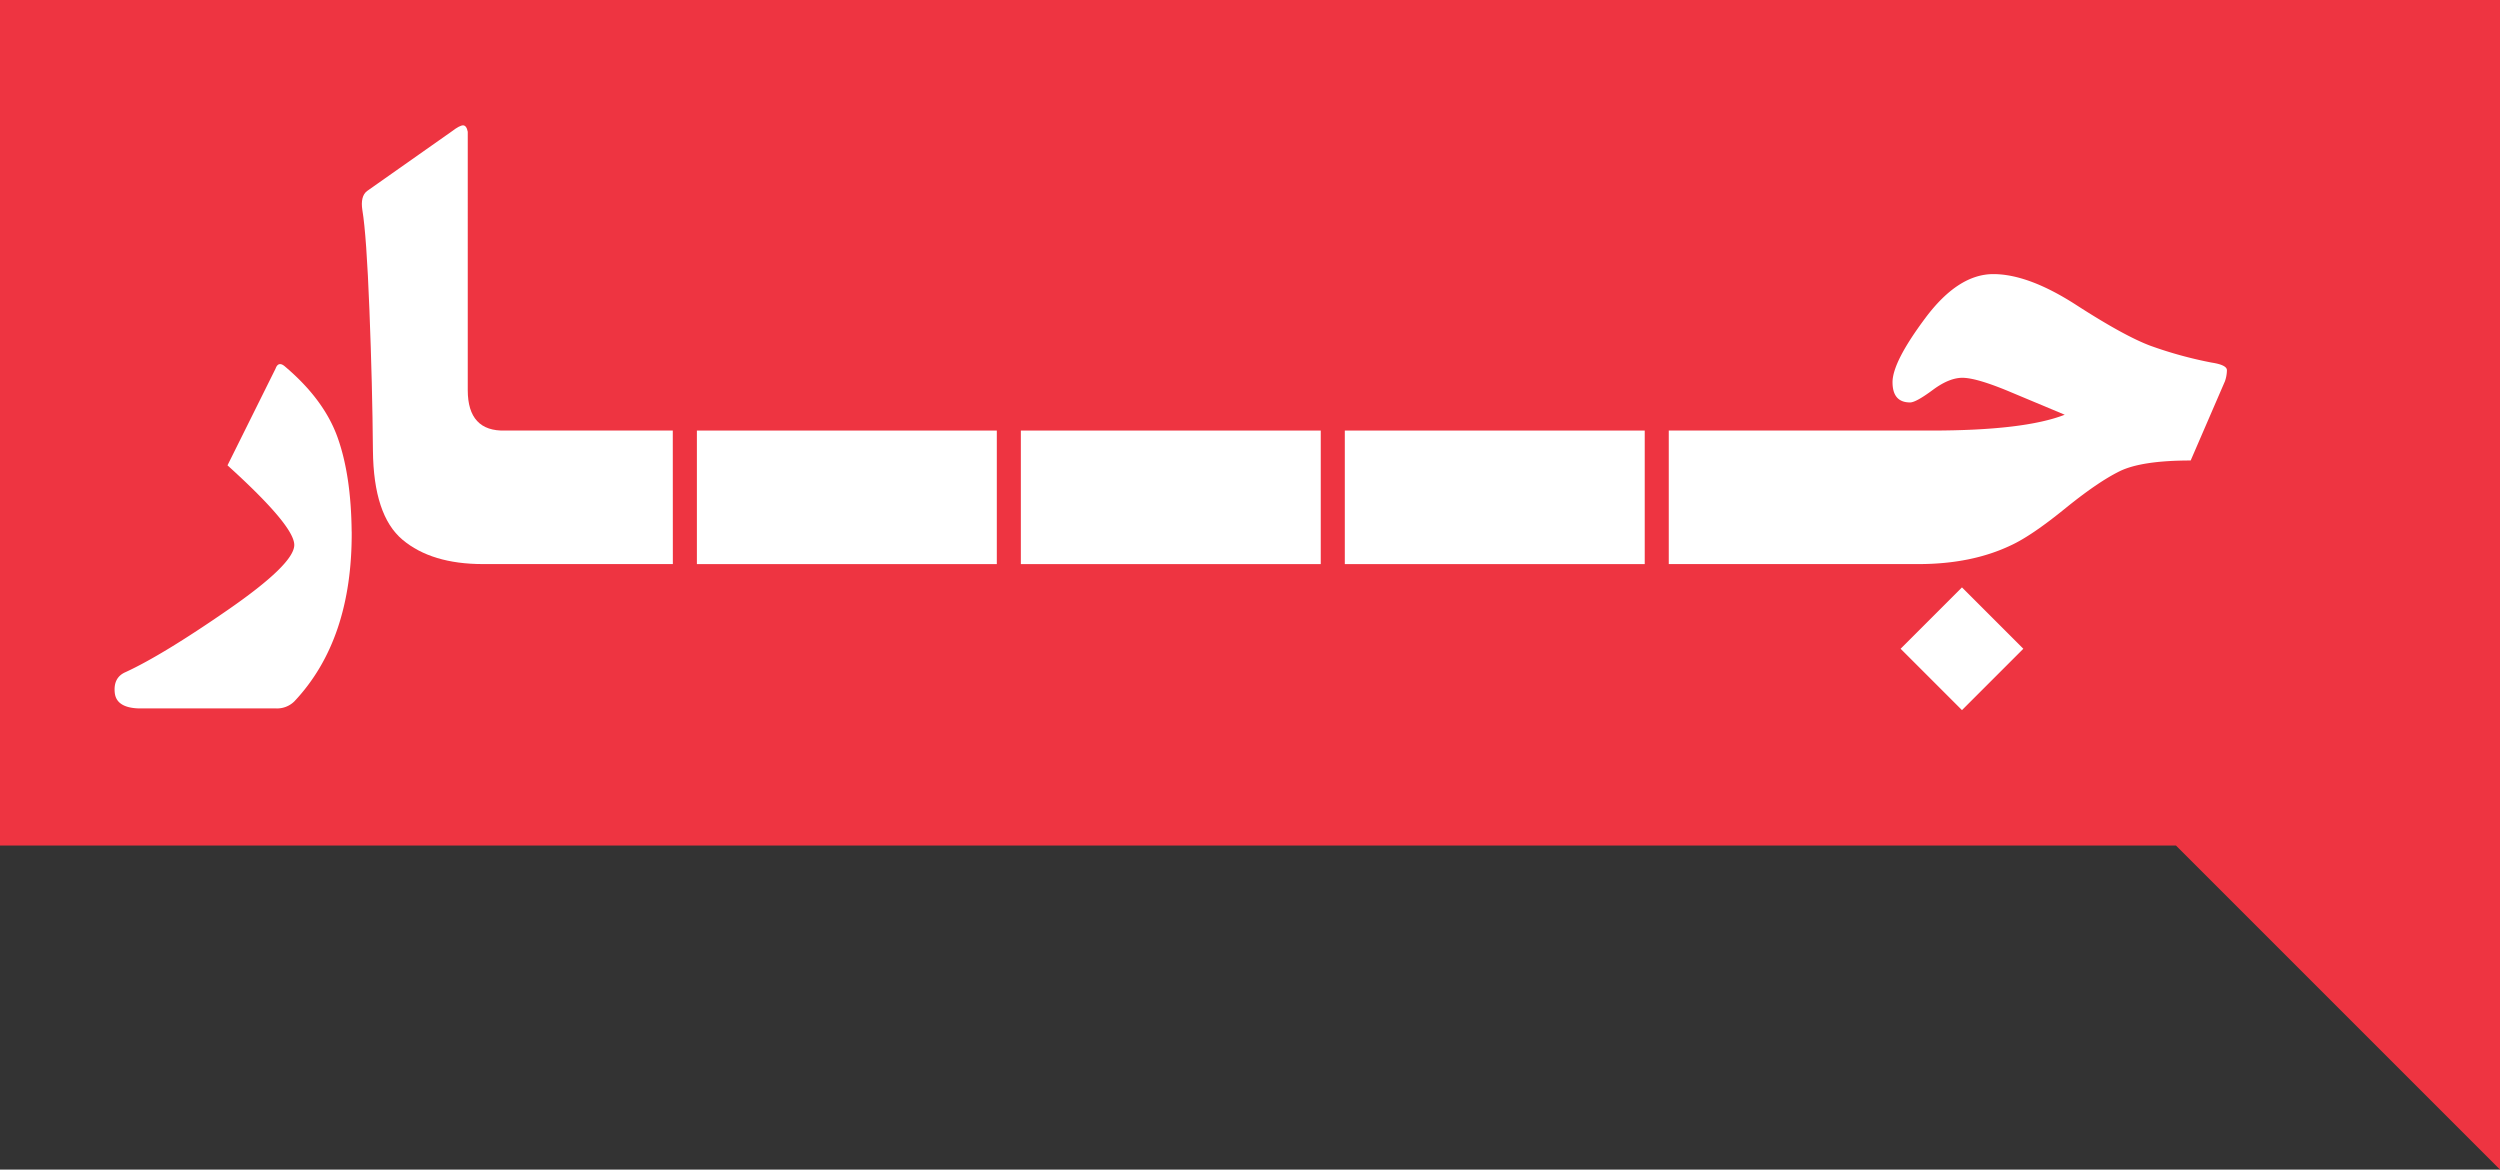
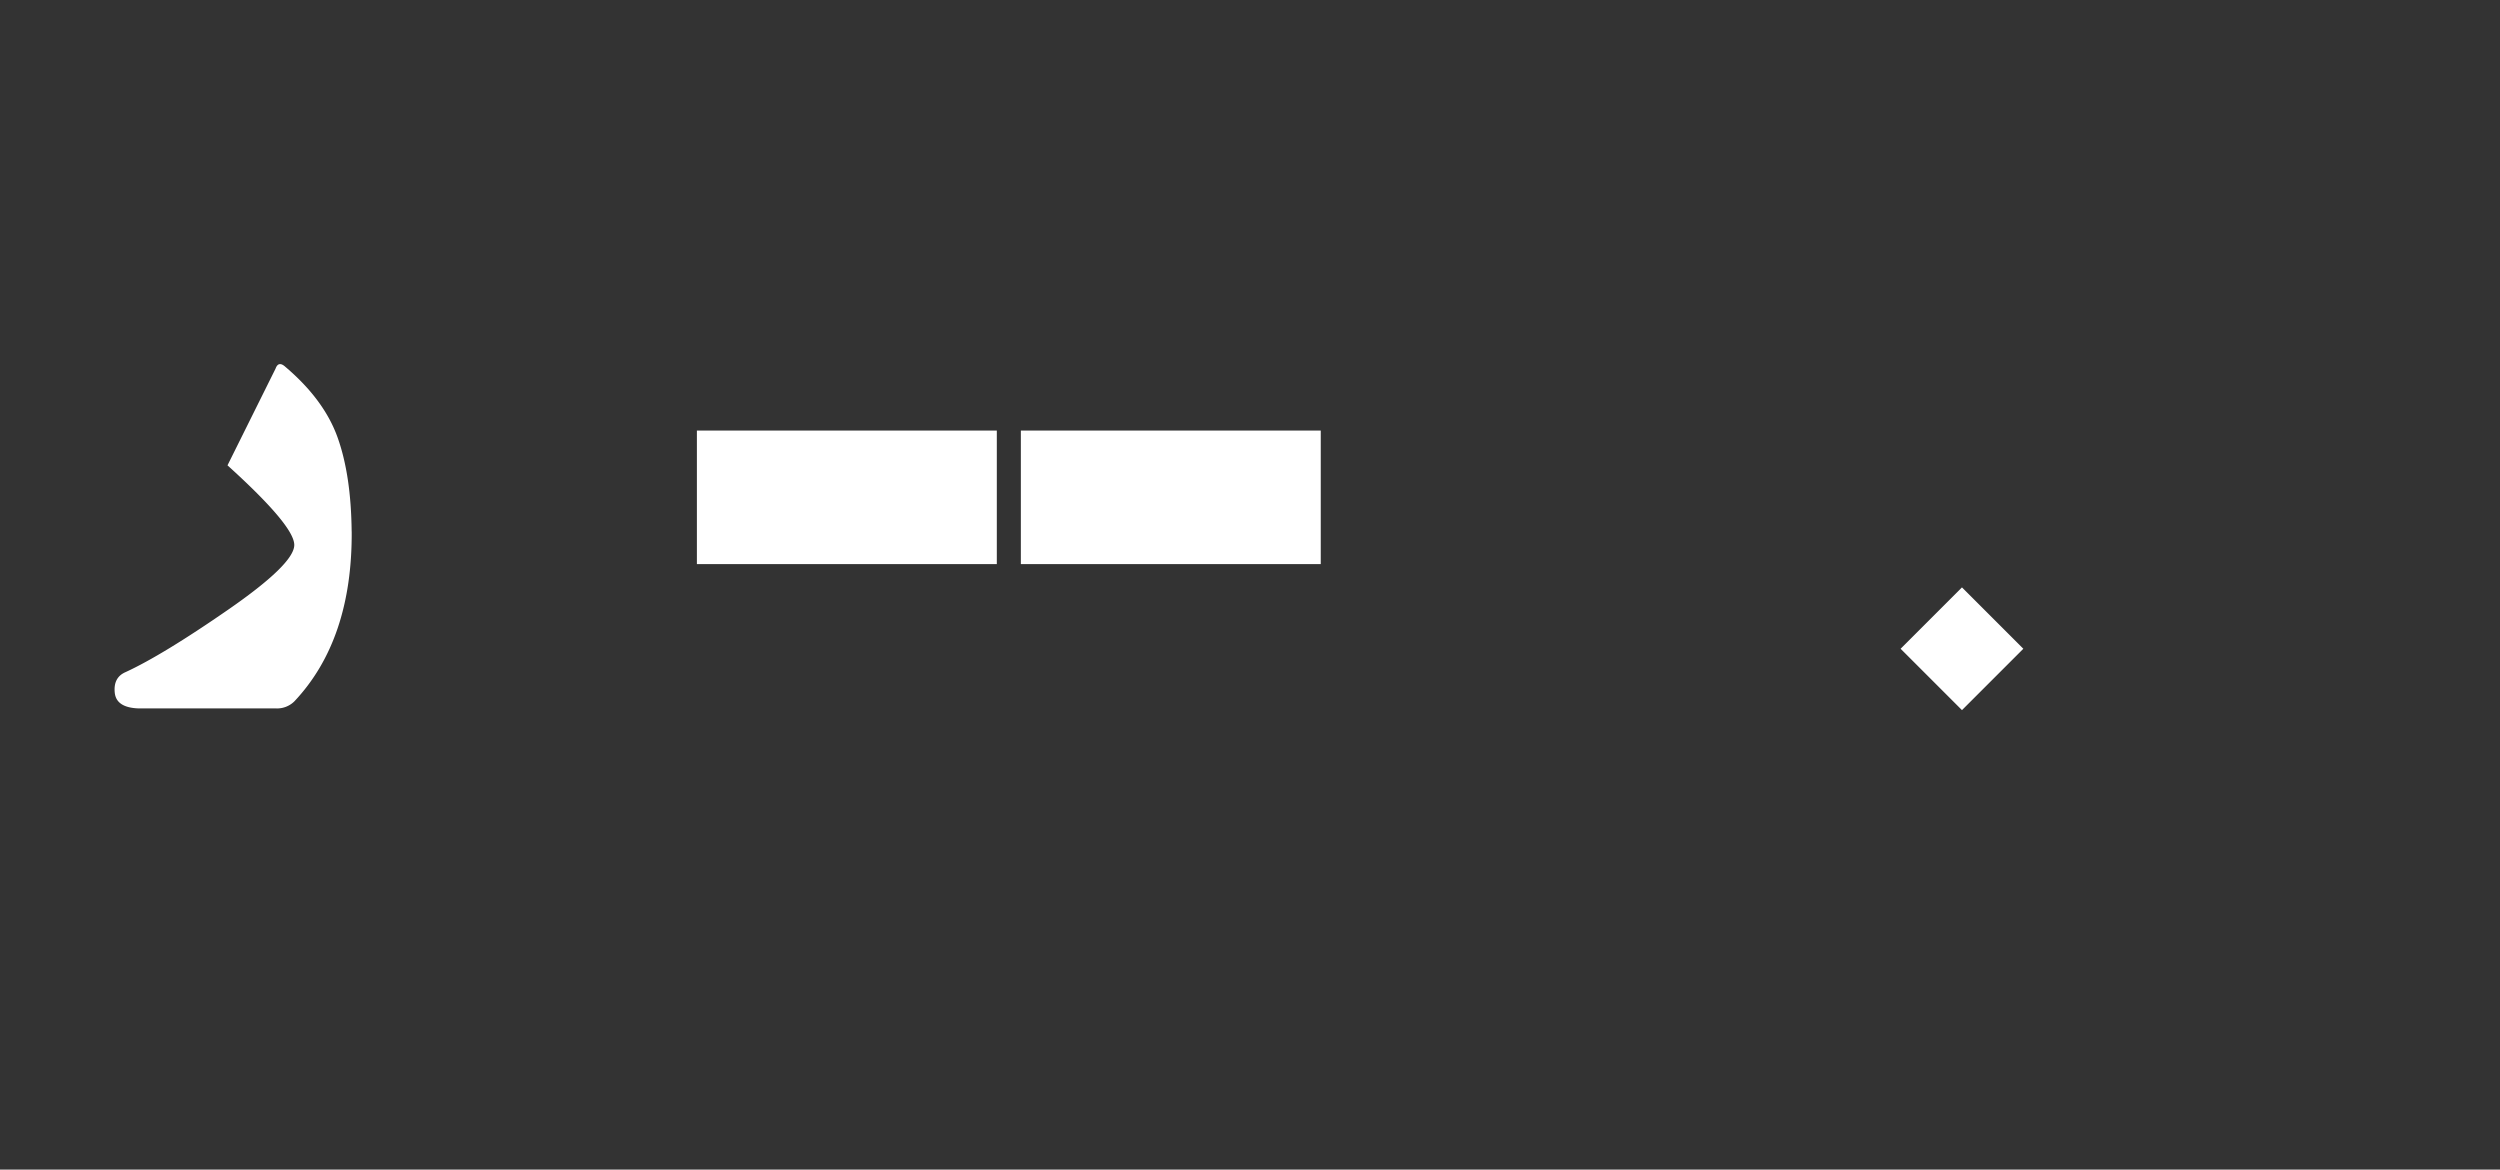
<svg xmlns="http://www.w3.org/2000/svg" id="jaaar" viewBox="0 0 1129.23 528.29">
  <rect x="0" y="0" width="1129.23" height="528.29" fill="#333333" stroke="none" />
  <defs>
    <style>.cls-1{fill:#ee3441;}.cls-2{fill:#fff;}</style>
  </defs>
  <g id="Layer_2" data-name="Layer 2">
    <g id="Layer_1-2" data-name="Layer 1">
-       <polygon class="cls-1" points="0 0 0 381.91 982.85 381.91 1129.23 528.29 1129.23 0 0 0" />
      <rect class="cls-2" x="866.62" y="273.48" width="39.2" height="39.2" transform="translate(52.31 712.45) rotate(-45)" />
      <rect class="cls-2" x="461.11" y="194.48" width="135.46" height="60.32" />
-       <rect class="cls-2" x="607.44" y="194.48" width="135.47" height="60.32" />
      <path class="cls-2" d="M158.86,240.09q.28,48.95-25.92,76.73a11.12,11.12,0,0,1-8.2,3.17H62.83q-10.32-.27-11-7.14t4.89-9.26q16.68-7.68,46.3-28.18t29.9-29.1q.27-8.59-30.16-36.12l21.69-43.65c.89-2.47,2.39-2.73,4.5-.8q17.46,14.82,23.55,31.89t6.34,42.46" />
-       <path class="cls-2" d="M303.92,254.79H218.19q-23.28,0-36.38-11t-13.36-40.35q-.25-29.37-1.58-63.37T163.69,95q-1-6.34,2.12-8.73l38.36-27c2.29-1.76,4-2.65,5-2.65s1.76,1,2.11,2.91V176.22q0,18.78,16.94,18.26h75.67Z" />
      <rect class="cls-2" x="314.78" y="194.48" width="135.47" height="60.32" />
-       <path class="cls-2" d="M1004.86,172.51,989.51,208q-22.23,0-32.15,4.89T932.5,229.93q-15,12.16-24.21,16.4-17.73,8.46-41.8,8.46H753.77V194.48H872.31q42.06,0,60.31-7.15L906.7,176.48q-13.49-5.55-19.71-5.82t-13.89,5.42q-7.68,5.7-10.32,5.7-7.93,0-7.94-9.13t14.82-29q14.8-19.83,30.69-19.84t37.56,14q21.71,14,33.48,18.39A184,184,0,0,0,999,163.78c4.59.71,6.88,1.85,6.88,3.44a15.72,15.72,0,0,1-1,5.29" />
    </g>
  </g>
</svg>